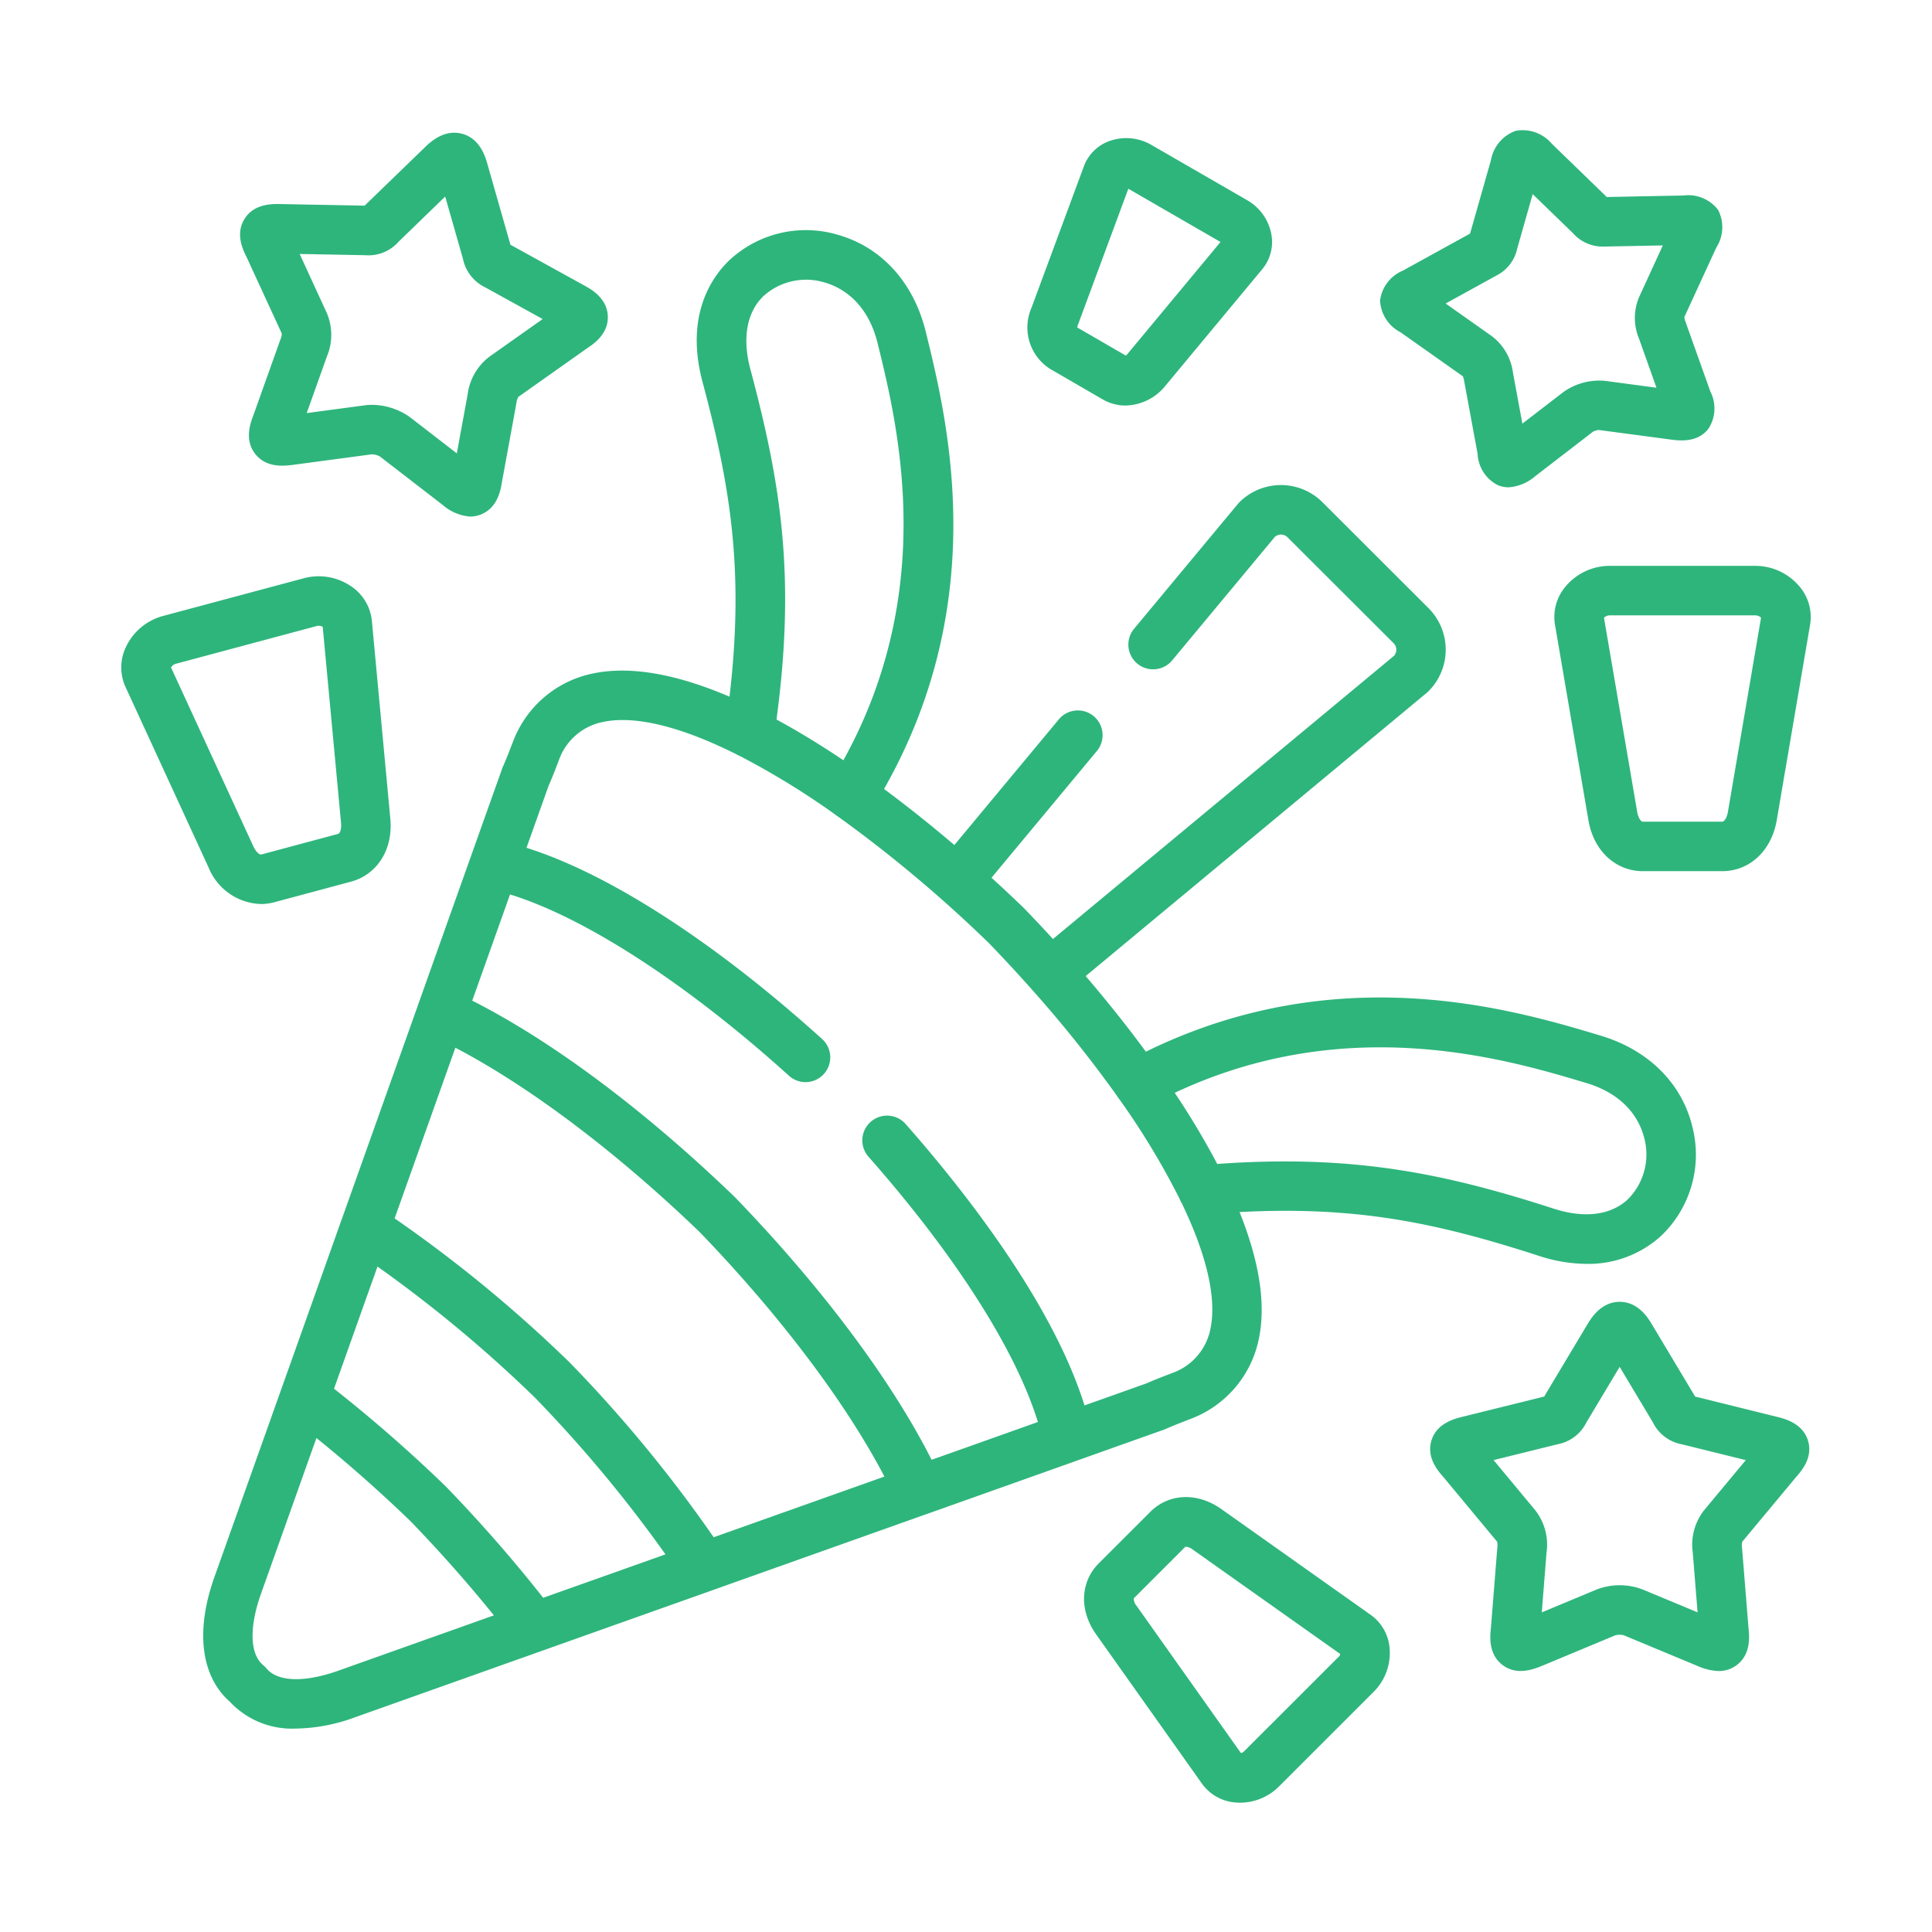
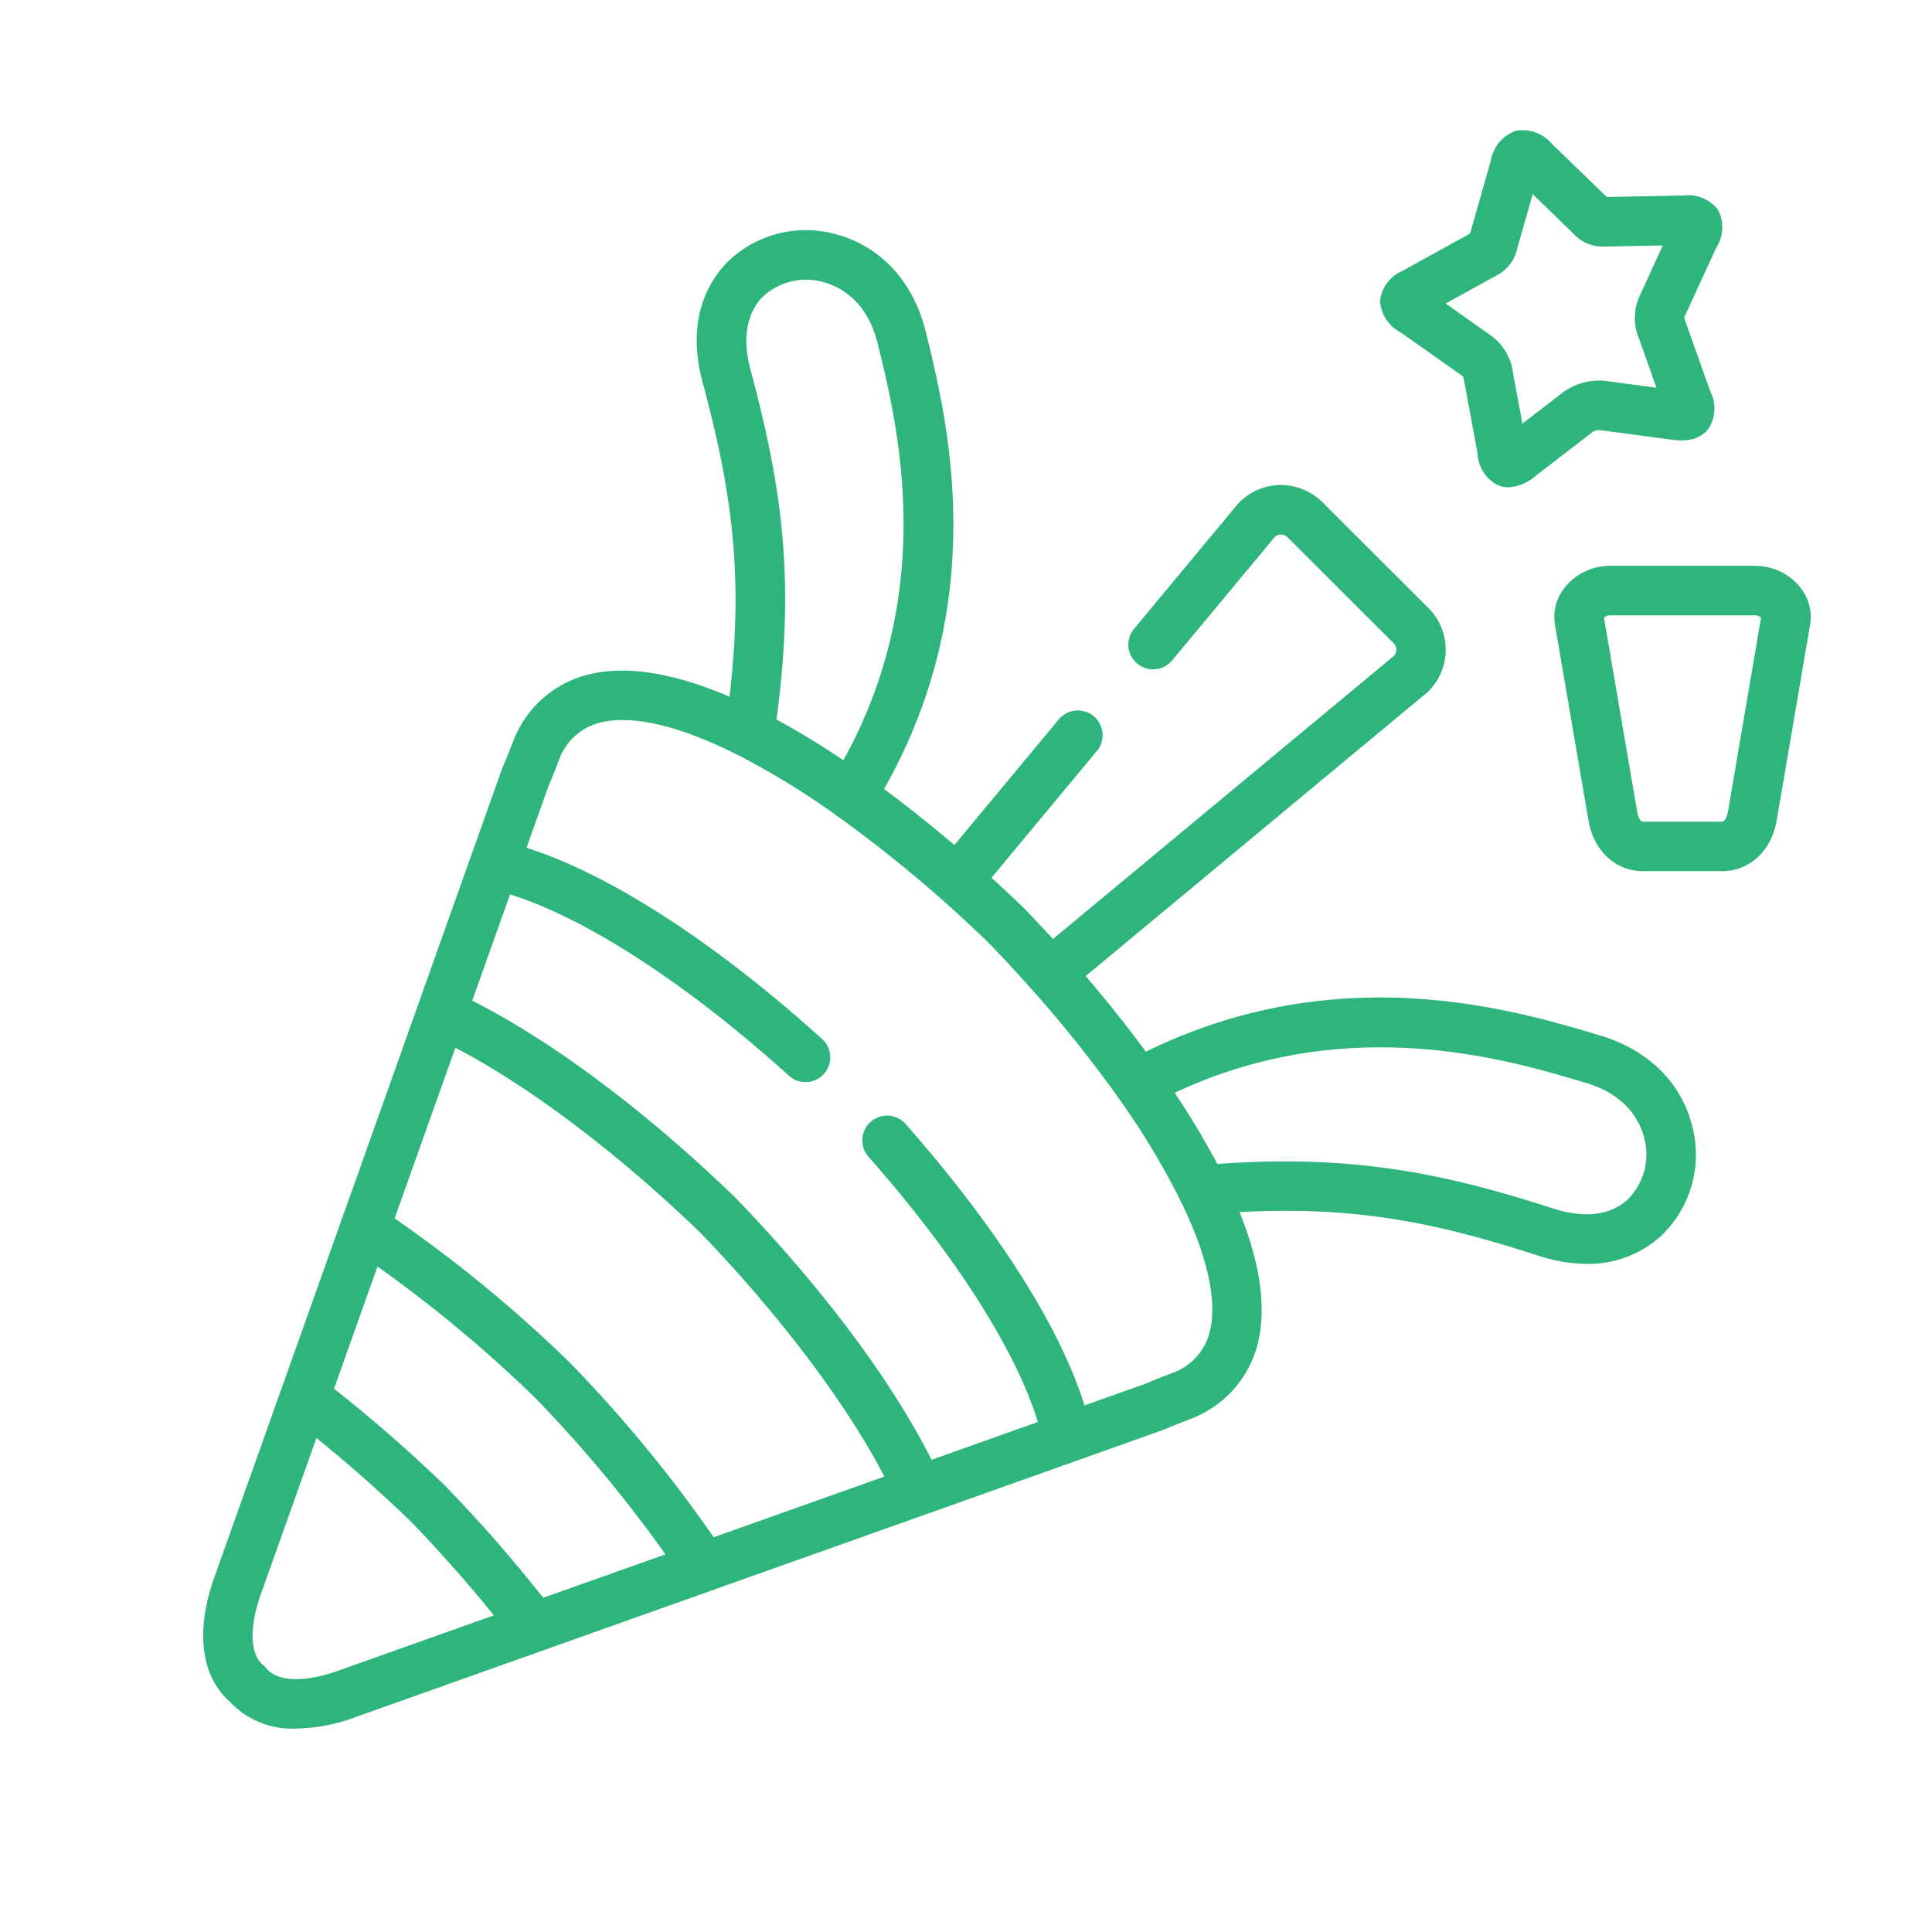
<svg xmlns="http://www.w3.org/2000/svg" width="200" height="200" viewBox="0 0 200 200">
  <g transform="translate(1330 -1437)">
    <rect width="200" height="200" transform="translate(-1330 1437)" fill="none" />
    <g transform="translate(-1317.446 1447.932)">
      <path d="M124.307,157.114q.105-.037.207-.084c.622-.284,1.586-.654,2.1-.853.2-.077.35-.136.43-.169h0a11.229,11.229,0,0,0,7.072-8.311c.782-3.766-.059-8.265-2-13.1,12.154-.644,20.483,1.133,30.947,4.519a16.174,16.174,0,0,0,4.987.843,11.156,11.156,0,0,0,7.678-2.875,11.6,11.6,0,0,0,3.3-11.164c-1.052-4.595-4.54-8.1-9.569-9.6-8.888-2.667-27.072-8.122-47.041,1.674-1.956-2.66-4.059-5.288-6.231-7.828l35.316-29.33q.091-.075.174-.158a6.085,6.085,0,0,0,0-8.6L140.7,61.115a6.087,6.087,0,0,0-8.6,0c-.056.056-.108.113-.159.174L121.17,74.245a2.562,2.562,0,0,0,3.939,3.276l10.676-12.837a.971.971,0,0,1,1.294.055l10.985,10.969A.963.963,0,0,1,148.12,77L112.8,106.329q-1.478-1.617-2.969-3.159l-.063-.063q-1.621-1.565-3.329-3.122L117.318,86.9a2.562,2.562,0,1,0-3.939-3.276L102.592,96.6c-2.366-2.015-4.808-3.968-7.28-5.8,11.137-19.618,6.558-38.235,4.318-47.34-1.252-5.094-4.571-8.752-9.108-10.034a11.61,11.61,0,0,0-11.329,2.737C77.413,37.92,74.7,41.885,76.532,48.7c2.945,10.986,4.294,19.713,2.782,32.542C74.1,79.011,69.24,78,65.217,78.833A11.229,11.229,0,0,0,56.905,85.9c-.032.079-.092.23-.169.429-.2.517-.569,1.48-.854,2.1-.031.068-.059.137-.084.207l-3.245,9.116-.011.027L47.07,113.155c-.007.019-.011.039-.018.059l-7.879,22.135c-.008.019-.017.038-.024.057L36.76,142.13,25.986,172.4c-1.979,5.576-1.387,10.258,1.618,12.9a8.8,8.8,0,0,0,6.861,2.762,18.25,18.25,0,0,0,6.039-1.15l30.224-10.746,6.788-2.41c.019-.007.037-.016.056-.024l22.141-7.872c.022-.007.044-.012.065-.02l15.38-5.47.029-.012Zm43.688-35.885c4.4,1.32,5.677,4.225,6.047,5.84a6.558,6.558,0,0,1-1.768,6.243c-1.768,1.62-4.478,1.952-7.628.934-11.36-3.677-20.832-5.632-34.841-4.632a82.27,82.27,0,0,0-4.4-7.363c17.913-8.423,34.45-3.462,42.588-1.021ZM81.48,47.369c-.858-3.192-.392-5.877,1.313-7.56a6.571,6.571,0,0,1,6.336-1.453c1.594.451,4.432,1.872,5.526,6.327,2.061,8.377,6.254,25.429-3.551,43.141-2.318-1.558-4.639-2.979-6.924-4.216C86.135,69,84.726,59.48,81.48,47.369ZM60.59,90.459c.34-.755.72-1.746.929-2.289.051-.133.089-.233.111-.287l.007-.016a6.082,6.082,0,0,1,4.621-4.016c3.36-.7,8.162.546,13.783,3.362a2.53,2.53,0,0,0,.4.2,81.562,81.562,0,0,1,9.829,6.04,2.553,2.553,0,0,0,.293.216c.011.007.024.012.035.018a138.705,138.705,0,0,1,15.578,13.075q2.282,2.362,4.375,4.719l.019.026c.021.025.044.047.066.071a129.855,129.855,0,0,1,8.8,11,2.543,2.543,0,0,0,.272.382,78.805,78.805,0,0,1,6.189,10.239,2.521,2.521,0,0,0,.226.46c2.548,5.284,3.646,9.8,2.982,13a6.081,6.081,0,0,1-4.018,4.62l-.016.007-.288.111c-.544.209-1.534.589-2.29.928l-6.43,2.286c-3.393-10.872-12.861-22.717-18.5-29.113a2.562,2.562,0,1,0-3.842,3.39c8.974,10.171,15.237,20.01,17.517,27.441l-11,3.912c-4.207-8.3-11.346-17.845-20.326-27.151l-.066-.066c-9.311-8.975-18.863-16.109-27.164-20.314l3.913-10.994c7.756,2.393,18.316,9.227,28.824,18.723a2.562,2.562,0,1,0,3.435-3.8C77.761,106.623,66.83,99.579,58.3,96.887Zm17.087,77.8a140.946,140.946,0,0,0-14.885-18.069l-.065-.065a140.987,140.987,0,0,0-18.078-14.876l6.287-17.665c7.65,3.994,16.715,10.818,25.309,19.1,8.283,8.589,15.111,17.647,19.107,25.293ZM69.114,171.3l-9.085,3.225a151.079,151.079,0,0,0-10.072-11.514l-.063-.063a151.034,151.034,0,0,0-11.518-10.066l3.2-9,1.3-3.645a137.979,137.979,0,0,1,16.267,13.537,137.926,137.926,0,0,1,13.542,16.255ZM38.79,182.082c-3.485,1.236-6.251,1.147-7.4-.238a2.567,2.567,0,0,0-.344-.343c-1.384-1.14-1.471-3.9-.234-7.385l5.741-16.13c3.3,2.661,6.567,5.547,9.749,8.618,3.072,3.18,5.959,6.446,8.621,9.741Z" transform="translate(-16.351 -20.055)" fill="#2eb57c" />
      <path d="M383.582,23.456l6.467,4.568a2.614,2.614,0,0,1,.141.54l1.381,7.477a3.829,3.829,0,0,0,2.1,3.252,2.939,2.939,0,0,0,1.116.221,4.731,4.731,0,0,0,2.75-1.15l5.991-4.614a1.54,1.54,0,0,1,.618-.167l7.519,1c.794.1,2.654.334,3.792-1.117a3.845,3.845,0,0,0,.209-3.869l-2.554-7.171a2.521,2.521,0,0,1-.143-.526l3.314-7.206a3.9,3.9,0,0,0,.191-3.887,3.884,3.884,0,0,0-3.6-1.5l-7.931.155-5.691-5.516a3.966,3.966,0,0,0-3.73-1.337,3.963,3.963,0,0,0-2.566,3.018l0,.012-2.164,7.61-6.96,3.836a3.878,3.878,0,0,0-2.357,3.1,3.907,3.907,0,0,0,2.112,3.277Zm9.9-5.844a4.081,4.081,0,0,0,2.193-2.824l1.6-5.623,4.03,3.906.151.148a4.1,4.1,0,0,0,3.262,1.371h.076l5.951-.116L408.3,19.8a5.539,5.539,0,0,0-.012,4.337l1.8,5.068-5.246-.7a6.368,6.368,0,0,0-4.427,1.176l-4.209,3.241-.977-5.29a5.627,5.627,0,0,0-2.18-3.763l-4.786-3.381Z" transform="translate(-251.165 0)" fill="#2eb57c" />
-       <path d="M277.072,28.95l5.428,3.143a4.661,4.661,0,0,0,2.319.615,5.442,5.442,0,0,0,4.165-2.083L299,18.569a4.39,4.39,0,0,0,.918-3.605,5.133,5.133,0,0,0-2.481-3.5L287.453,5.7a5.159,5.159,0,0,0-4.284-.375,4.378,4.378,0,0,0-2.641,2.584l-5.44,14.685A5.083,5.083,0,0,0,277.072,28.95Zm2.817-4.571,5.228-14.114,9.542,5.512-9.624,11.585a1.1,1.1,0,0,1-.179.176l-5.032-2.914a1.109,1.109,0,0,1,.064-.245Z" transform="translate(-180.865 -1.659)" fill="#2eb57c" />
      <path d="M459.63,136.752a5.955,5.955,0,0,0-4.505-2.085H440a5.957,5.957,0,0,0-4.5,2.088,4.883,4.883,0,0,0-1.136,4.02l3.466,20.255c.539,3.136,2.806,5.242,5.641,5.242h8.2c2.835,0,5.1-2.107,5.642-5.245l3.455-20.251a4.883,4.883,0,0,0-1.135-4.025Zm-7.37,23.411c-.081.474-.331.986-.591.986h-8.2c-.291,0-.521-.577-.591-.985l-3.444-20.129a.881.881,0,0,1,.569-.245h15.121a.885.885,0,0,1,.57.241Z" transform="translate(-285.945 -87.021)" fill="#2eb57c" />
-       <path d="M14.433,171.748a5.494,5.494,0,0,0,1.407-.185l7.912-2.124c2.751-.729,4.4-3.352,4.1-6.527l-1.908-20.465a4.89,4.89,0,0,0-2.15-3.592,5.939,5.939,0,0,0-4.878-.838l-14.6,3.912A5.947,5.947,0,0,0,.5,145.1a4.88,4.88,0,0,0-.057,4.184l8.59,18.669a6.047,6.047,0,0,0,5.4,3.792Zm-8.8-24.869.007,0,14.608-3.915a.862.862,0,0,1,.606.087l1.9,20.338c.044.477-.062,1.032-.32,1.1l-7.912,2.124c-.283.076-.659-.425-.832-.8L5.15,147.256a.877.877,0,0,1,.484-.377Z" transform="translate(0 -89.094)" fill="#2eb57c" />
-       <path d="M321.44,429.065,306,418.13c-2.475-1.764-5.434-1.654-7.363.274l-5.333,5.33c-1.93,1.929-2.041,4.888-.279,7.356l10.943,15.437a4.7,4.7,0,0,0,3.506,1.969q.23.02.46.019a5.7,5.7,0,0,0,3.993-1.653l9.847-9.842a5.684,5.684,0,0,0,1.635-4.451A4.691,4.691,0,0,0,321.44,429.065Zm-3.291,4.331-9.847,9.842a.6.6,0,0,1-.286.143L297.2,428.121a1.1,1.1,0,0,1-.274-.763l5.341-5.342a.182.182,0,0,1,.045,0,1.386,1.386,0,0,1,.72.3l15.263,10.807a.6.6,0,0,1-.143.283Z" transform="translate(-192.108 -272.834)" fill="#2eb57c" />
-       <path d="M40.324,24.182a1.957,1.957,0,0,1-.17.687l-2.776,7.785c-.3.776-.951,2.528.194,3.988,1.163,1.483,3.026,1.245,3.935,1.129l8.125-1.086a1.843,1.843,0,0,1,.837.215L57,41.94a4.846,4.846,0,0,0,2.818,1.188,3.01,3.01,0,0,0,1.137-.225c1.717-.694,2.029-2.537,2.159-3.357L64.6,31.438a1.765,1.765,0,0,1,.211-.7l7.072-5c.757-.5,2.268-1.536,2.189-3.376-.08-1.862-1.744-2.777-2.452-3.165l-7.628-4.209L61.611,6.641C61.405,5.917,60.861,4,58.988,3.5s-3.31.881-3.85,1.4l-6.094,5.9-.146.143-8.7-.166c-.815-.019-2.722-.063-3.722,1.519-.985,1.558-.186,3.2.226,4.021Zm8.654-8.109a4.154,4.154,0,0,0,3.456-1.418L57.239,10l1.84,6.45a4.2,4.2,0,0,0,2.284,2.939l5.965,3.291L61.86,26.546a5.814,5.814,0,0,0-2.3,3.951l-1.118,6.088L53.59,32.837a6.853,6.853,0,0,0-3.946-1.274,5.267,5.267,0,0,0-.676.042l-6.066.811,2.079-5.831a5.791,5.791,0,0,0-.008-4.552l-2.8-6.09Z" transform="translate(-23.706 -0.585)" fill="#2eb57c" />
-       <path d="M432.567,369.626l-8.475-2.1-4.459-7.448c-.383-.644-1.4-2.355-3.344-2.36h-.008c-1.938,0-2.965,1.706-3.352,2.349l0,0-4.363,7.285-.1.17-8.481,2.1c-.789.2-2.635.658-3.187,2.437-.545,1.755.649,3.139,1.253,3.822l5.542,6.669a2.023,2.023,0,0,1,.011.713l-.656,8.246c-.092.829-.271,2.682,1.2,3.8,1.5,1.138,3.245.434,4.111.085l7.578-3.159a1.811,1.811,0,0,1,.868,0l7.621,3.173a5.878,5.878,0,0,0,2.195.529,3.045,3.045,0,0,0,1.877-.617c1.482-1.115,1.307-2.976,1.221-3.8l-.666-8.251a1.854,1.854,0,0,1,.015-.715l5.548-6.668c.6-.682,1.8-2.062,1.25-3.82-.552-1.78-2.4-2.243-3.2-2.442Zm-7.536,9.65a5.78,5.78,0,0,0-1.186,4.4l.5,6.188-5.668-2.36a6.657,6.657,0,0,0-4.8,0l-5.662,2.361.493-6.192a5.773,5.773,0,0,0-1.182-4.395l-4.3-5.177,6.624-1.638a4.18,4.18,0,0,0,2.986-2.265l3.441-5.747L419.6,370l.12.2a4.176,4.176,0,0,0,2.979,2.263l6.636,1.641Z" transform="translate(-261.165 -233.885)" fill="#2eb57c" />
    </g>
  </g>
</svg>